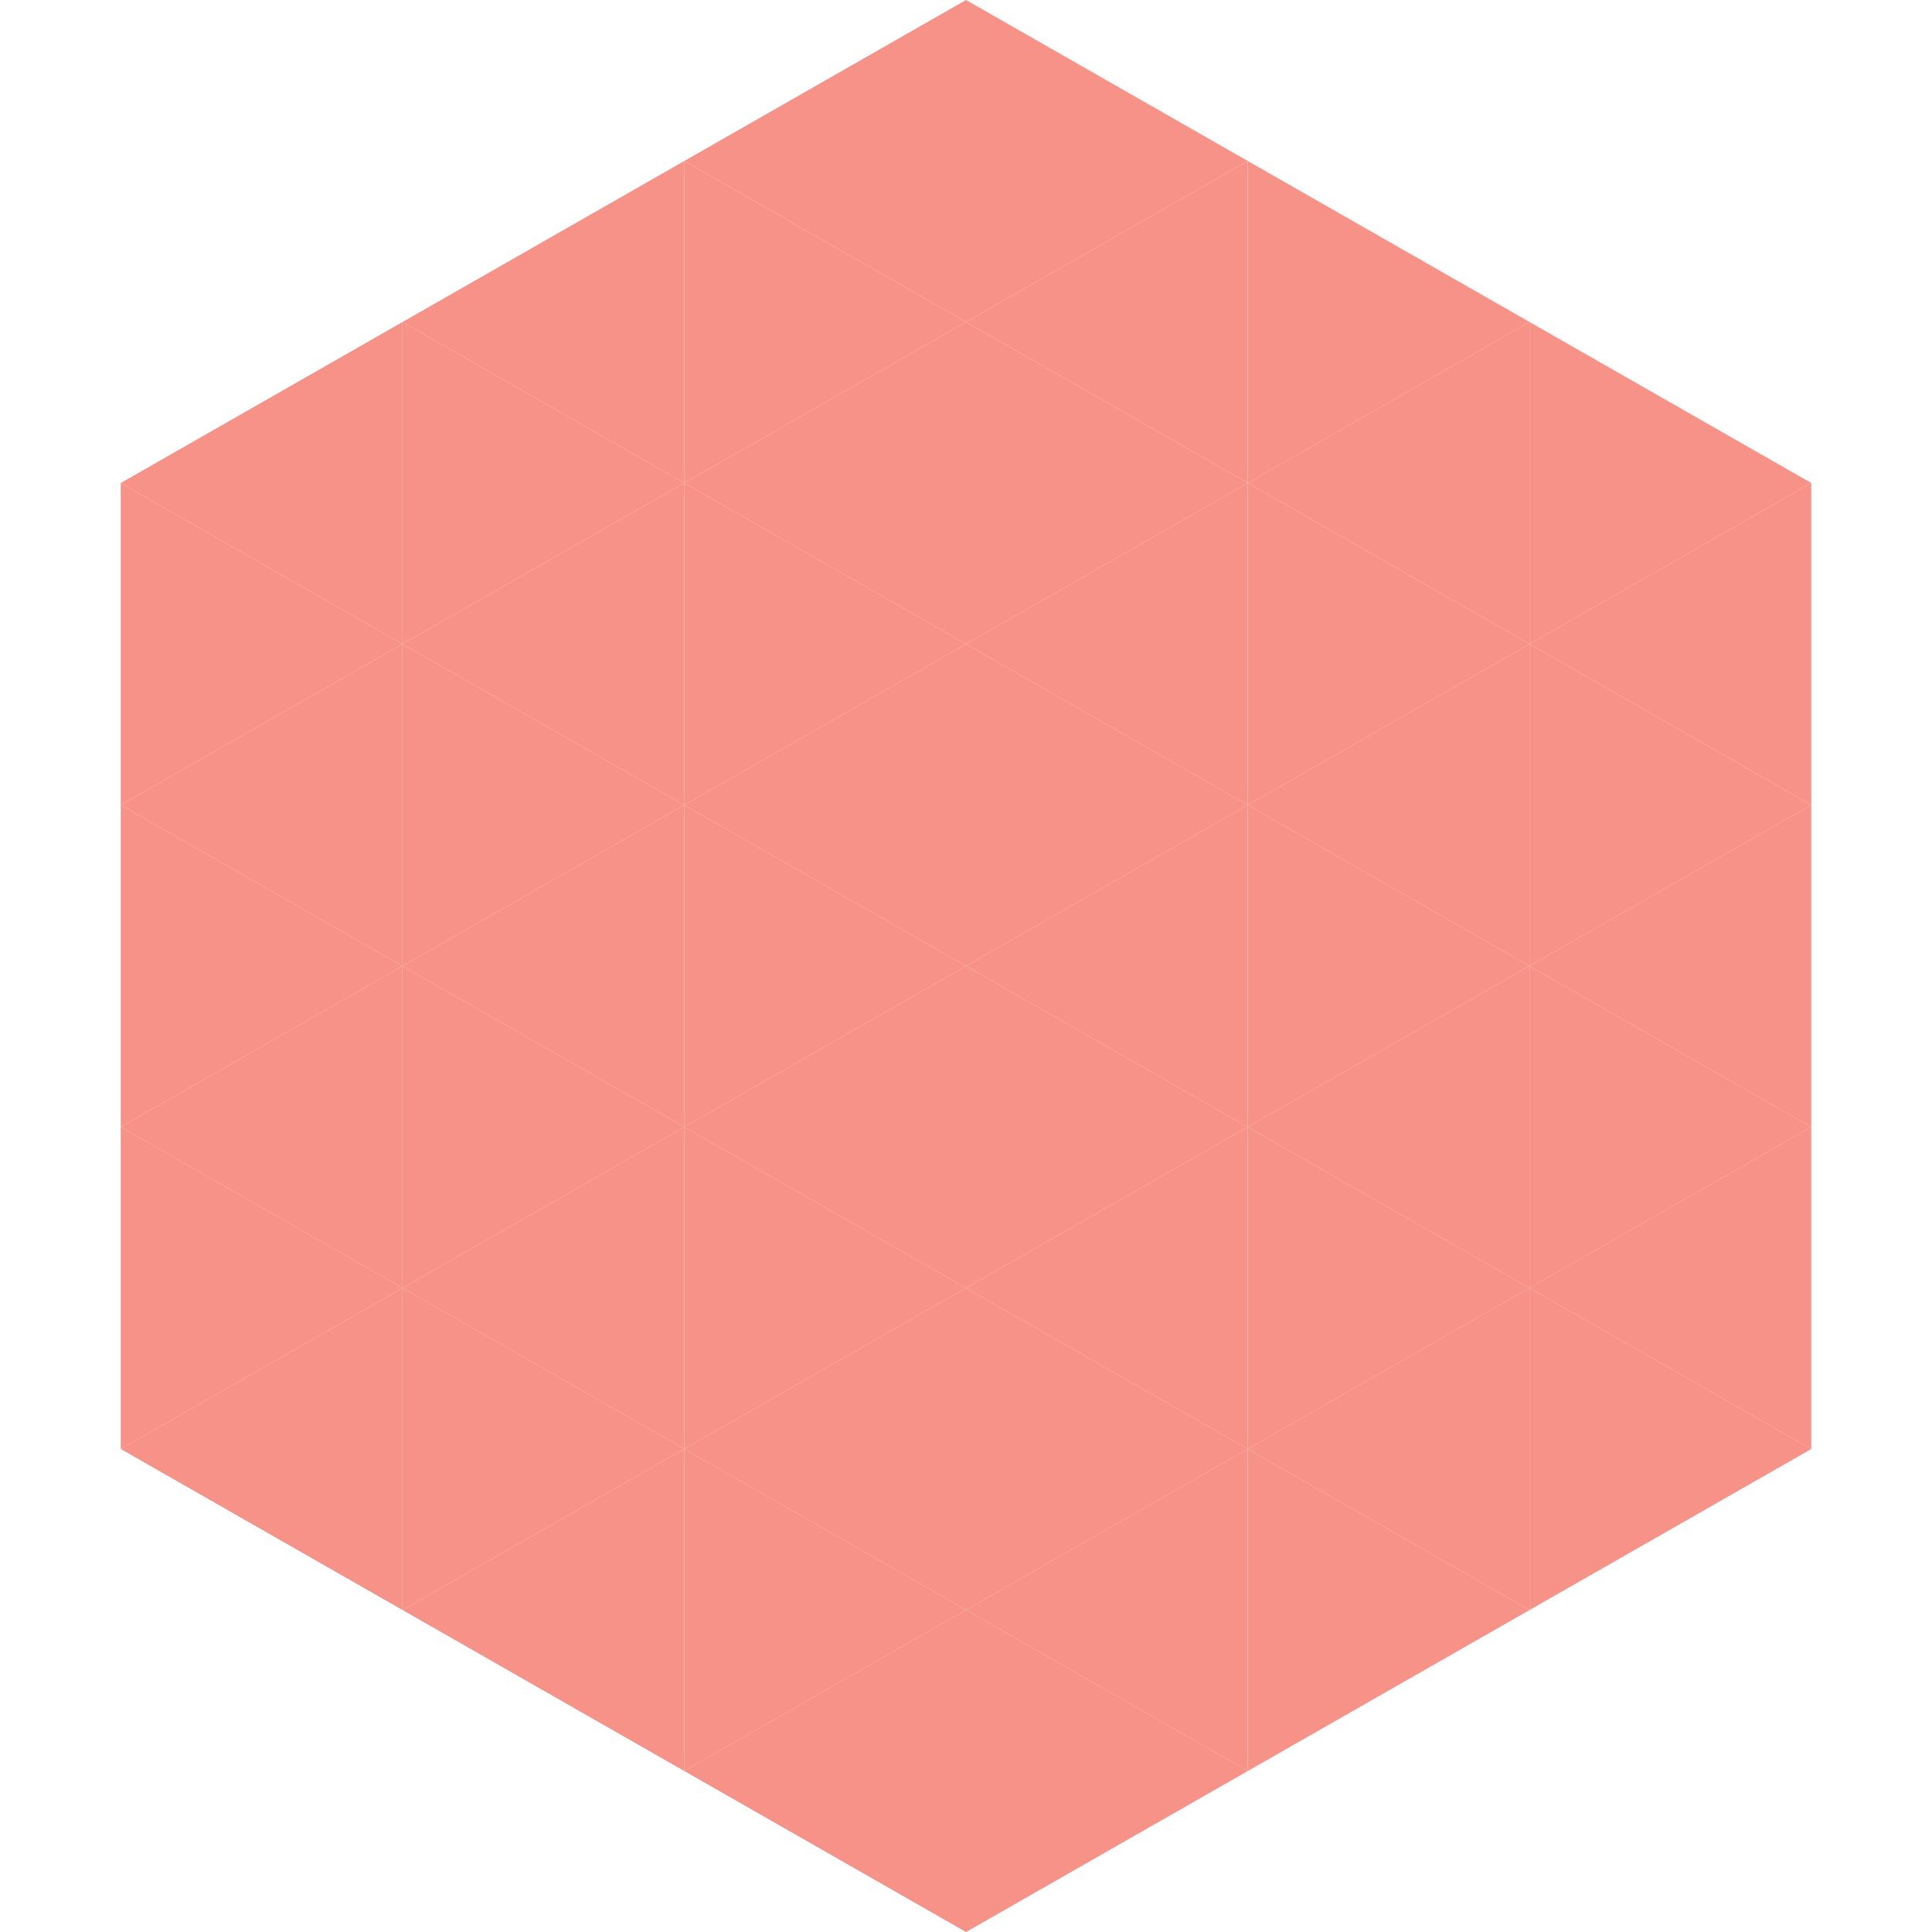
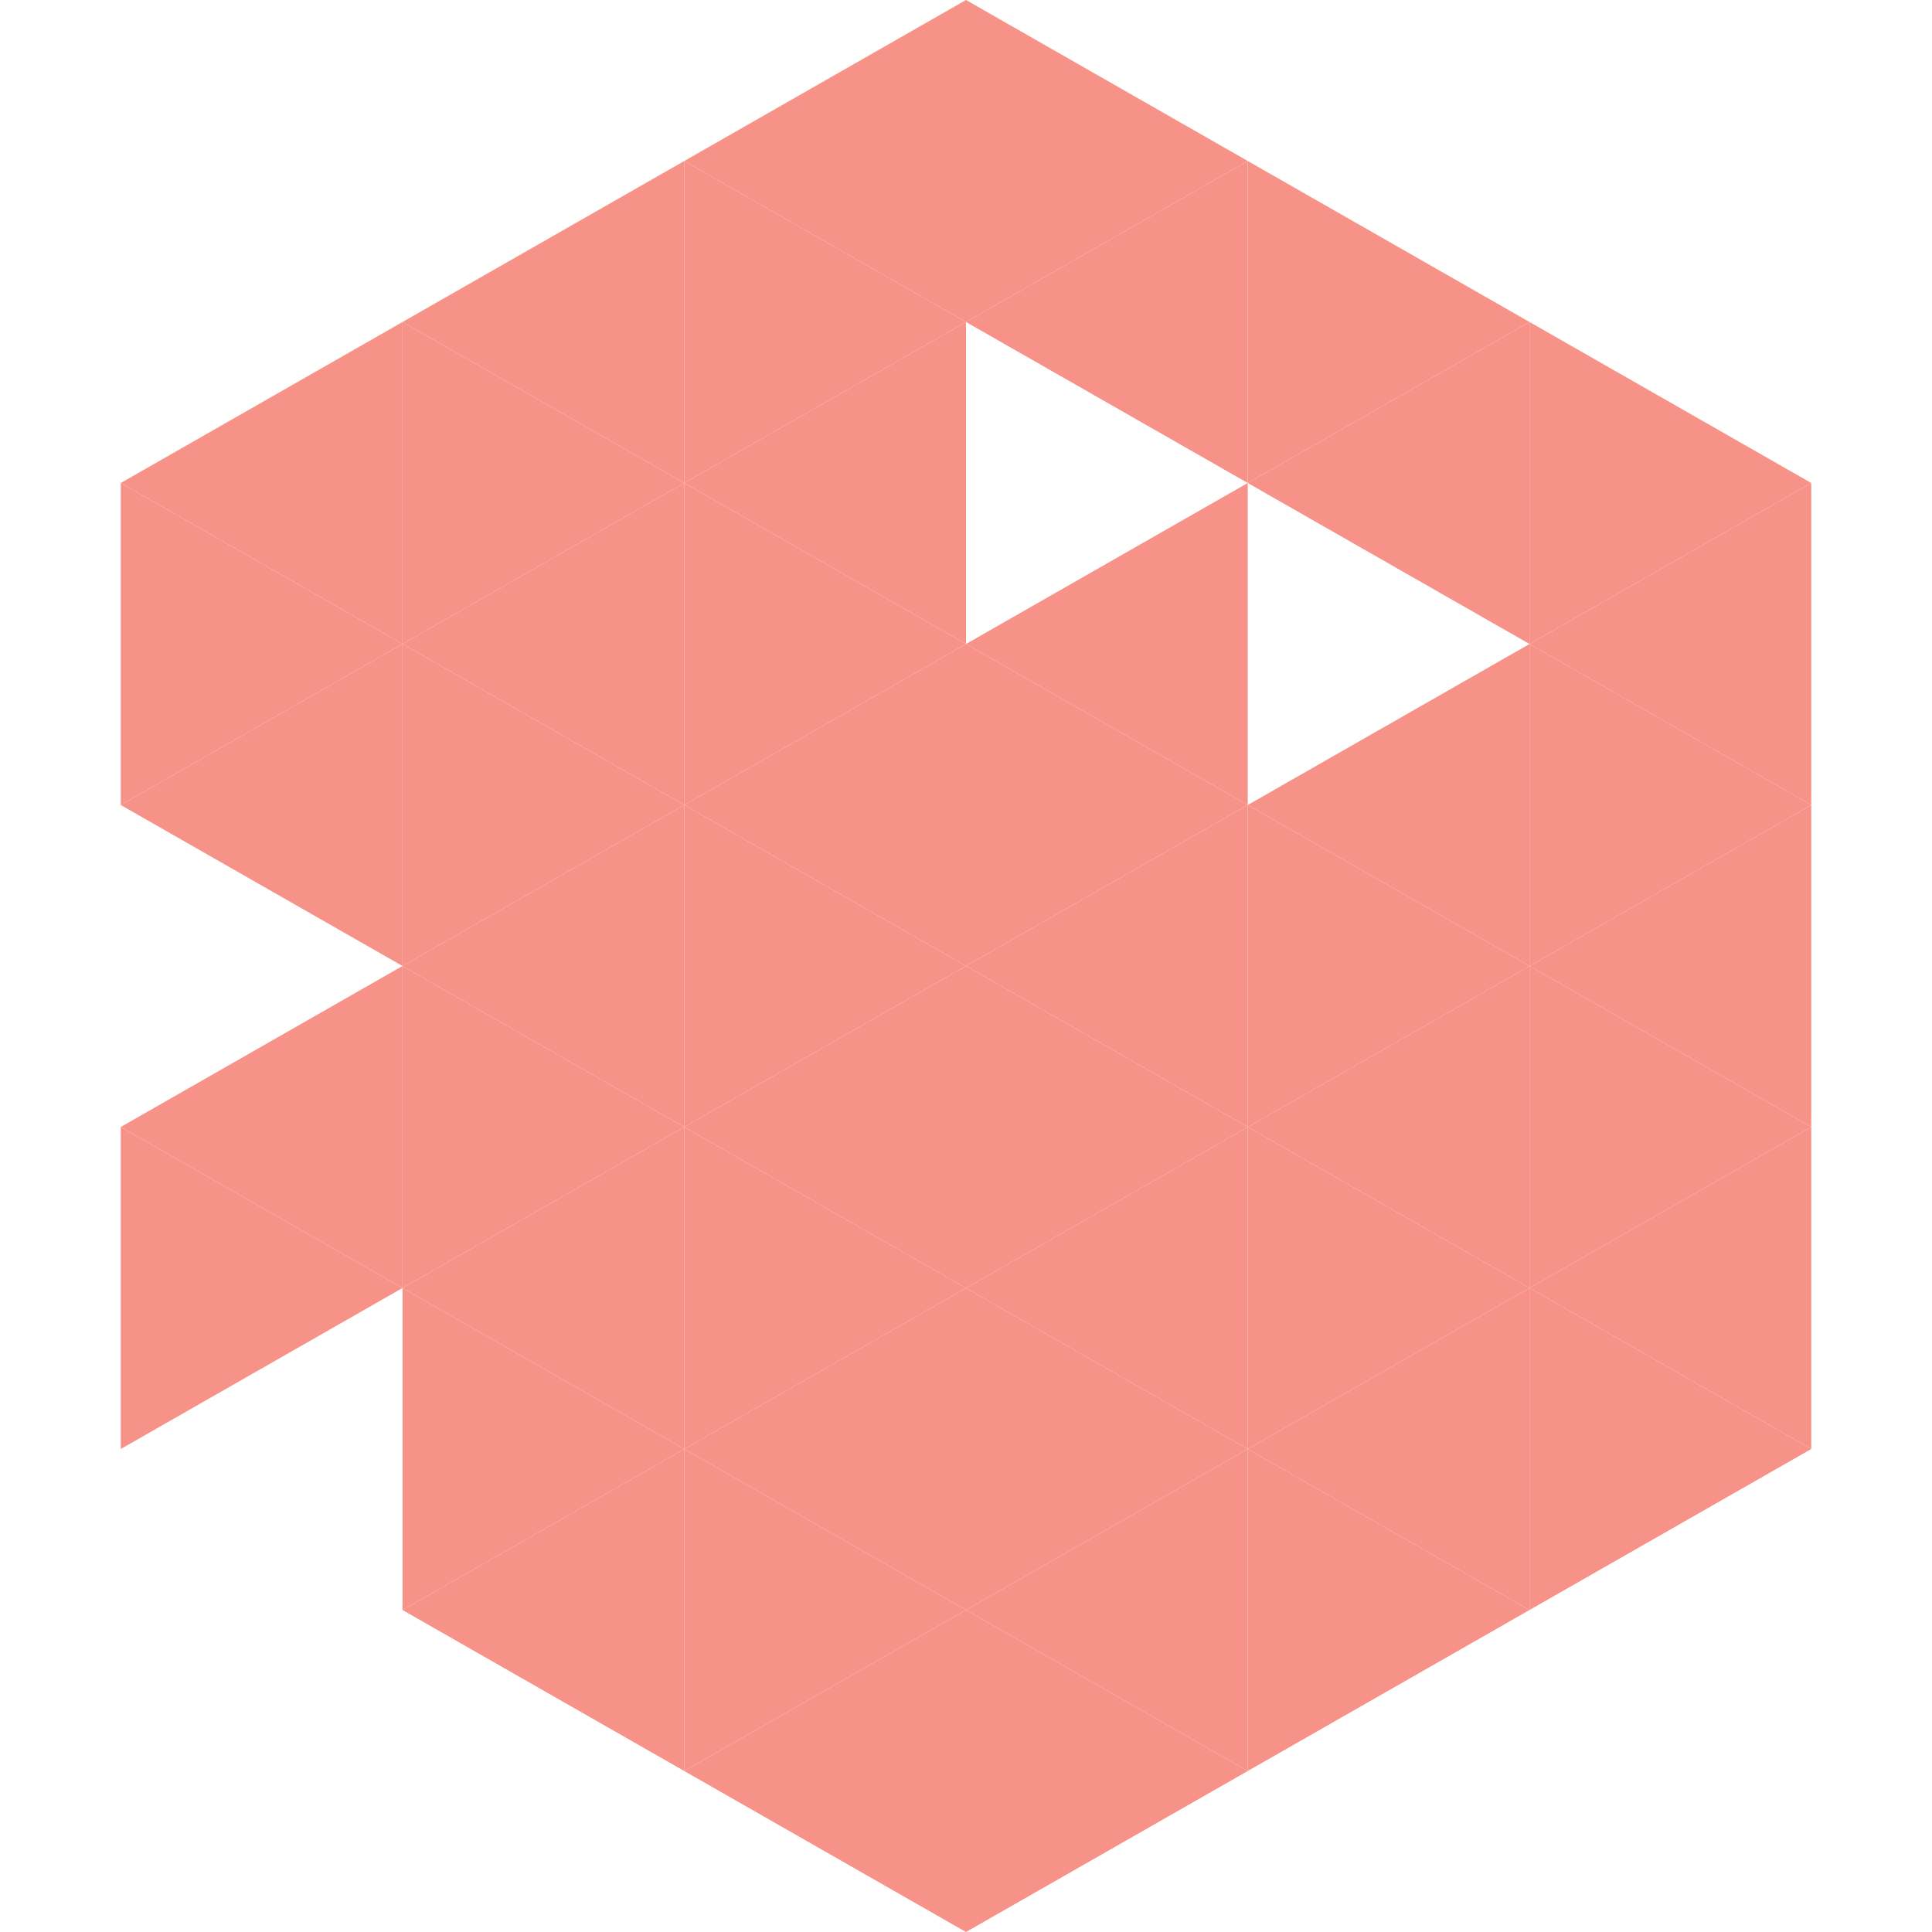
<svg xmlns="http://www.w3.org/2000/svg" width="240" height="240">
  <polygon points="50,40 15,60 50,80" style="fill:rgb(247,146,136)" />
  <polygon points="190,40 225,60 190,80" style="fill:rgb(247,146,136)" />
  <polygon points="15,60 50,80 15,100" style="fill:rgb(247,146,136)" />
  <polygon points="225,60 190,80 225,100" style="fill:rgb(247,146,136)" />
  <polygon points="50,80 15,100 50,120" style="fill:rgb(247,146,136)" />
  <polygon points="190,80 225,100 190,120" style="fill:rgb(247,146,136)" />
-   <polygon points="15,100 50,120 15,140" style="fill:rgb(247,146,136)" />
  <polygon points="225,100 190,120 225,140" style="fill:rgb(247,146,136)" />
  <polygon points="50,120 15,140 50,160" style="fill:rgb(247,146,136)" />
  <polygon points="190,120 225,140 190,160" style="fill:rgb(247,146,136)" />
  <polygon points="15,140 50,160 15,180" style="fill:rgb(247,146,136)" />
  <polygon points="225,140 190,160 225,180" style="fill:rgb(247,146,136)" />
-   <polygon points="50,160 15,180 50,200" style="fill:rgb(247,146,136)" />
  <polygon points="190,160 225,180 190,200" style="fill:rgb(247,146,136)" />
  <polygon points="15,180 50,200 15,220" style="fill:rgb(255,255,255); fill-opacity:0" />
  <polygon points="225,180 190,200 225,220" style="fill:rgb(255,255,255); fill-opacity:0" />
  <polygon points="50,0 85,20 50,40" style="fill:rgb(255,255,255); fill-opacity:0" />
  <polygon points="190,0 155,20 190,40" style="fill:rgb(255,255,255); fill-opacity:0" />
  <polygon points="85,20 50,40 85,60" style="fill:rgb(247,146,136)" />
  <polygon points="155,20 190,40 155,60" style="fill:rgb(247,146,136)" />
  <polygon points="50,40 85,60 50,80" style="fill:rgb(247,146,136)" />
  <polygon points="190,40 155,60 190,80" style="fill:rgb(247,146,136)" />
  <polygon points="85,60 50,80 85,100" style="fill:rgb(247,146,136)" />
-   <polygon points="155,60 190,80 155,100" style="fill:rgb(247,146,136)" />
  <polygon points="50,80 85,100 50,120" style="fill:rgb(247,146,136)" />
  <polygon points="190,80 155,100 190,120" style="fill:rgb(247,146,136)" />
  <polygon points="85,100 50,120 85,140" style="fill:rgb(247,146,136)" />
  <polygon points="155,100 190,120 155,140" style="fill:rgb(247,146,136)" />
  <polygon points="50,120 85,140 50,160" style="fill:rgb(247,146,136)" />
  <polygon points="190,120 155,140 190,160" style="fill:rgb(247,146,136)" />
  <polygon points="85,140 50,160 85,180" style="fill:rgb(247,146,136)" />
  <polygon points="155,140 190,160 155,180" style="fill:rgb(247,146,136)" />
  <polygon points="50,160 85,180 50,200" style="fill:rgb(247,146,136)" />
  <polygon points="190,160 155,180 190,200" style="fill:rgb(247,146,136)" />
  <polygon points="85,180 50,200 85,220" style="fill:rgb(247,146,136)" />
  <polygon points="155,180 190,200 155,220" style="fill:rgb(247,146,136)" />
  <polygon points="120,0 85,20 120,40" style="fill:rgb(247,146,136)" />
  <polygon points="120,0 155,20 120,40" style="fill:rgb(247,146,136)" />
  <polygon points="85,20 120,40 85,60" style="fill:rgb(247,146,136)" />
  <polygon points="155,20 120,40 155,60" style="fill:rgb(247,146,136)" />
  <polygon points="120,40 85,60 120,80" style="fill:rgb(247,146,136)" />
-   <polygon points="120,40 155,60 120,80" style="fill:rgb(247,146,136)" />
  <polygon points="85,60 120,80 85,100" style="fill:rgb(247,146,136)" />
  <polygon points="155,60 120,80 155,100" style="fill:rgb(247,146,136)" />
  <polygon points="120,80 85,100 120,120" style="fill:rgb(247,146,136)" />
  <polygon points="120,80 155,100 120,120" style="fill:rgb(247,146,136)" />
  <polygon points="85,100 120,120 85,140" style="fill:rgb(247,146,136)" />
  <polygon points="155,100 120,120 155,140" style="fill:rgb(247,146,136)" />
  <polygon points="120,120 85,140 120,160" style="fill:rgb(247,146,136)" />
  <polygon points="120,120 155,140 120,160" style="fill:rgb(247,146,136)" />
  <polygon points="85,140 120,160 85,180" style="fill:rgb(247,146,136)" />
  <polygon points="155,140 120,160 155,180" style="fill:rgb(247,146,136)" />
  <polygon points="120,160 85,180 120,200" style="fill:rgb(247,146,136)" />
  <polygon points="120,160 155,180 120,200" style="fill:rgb(247,146,136)" />
  <polygon points="85,180 120,200 85,220" style="fill:rgb(247,146,136)" />
  <polygon points="155,180 120,200 155,220" style="fill:rgb(247,146,136)" />
  <polygon points="120,200 85,220 120,240" style="fill:rgb(247,146,136)" />
  <polygon points="120,200 155,220 120,240" style="fill:rgb(247,146,136)" />
  <polygon points="85,220 120,240 85,260" style="fill:rgb(255,255,255); fill-opacity:0" />
  <polygon points="155,220 120,240 155,260" style="fill:rgb(255,255,255); fill-opacity:0" />
</svg>